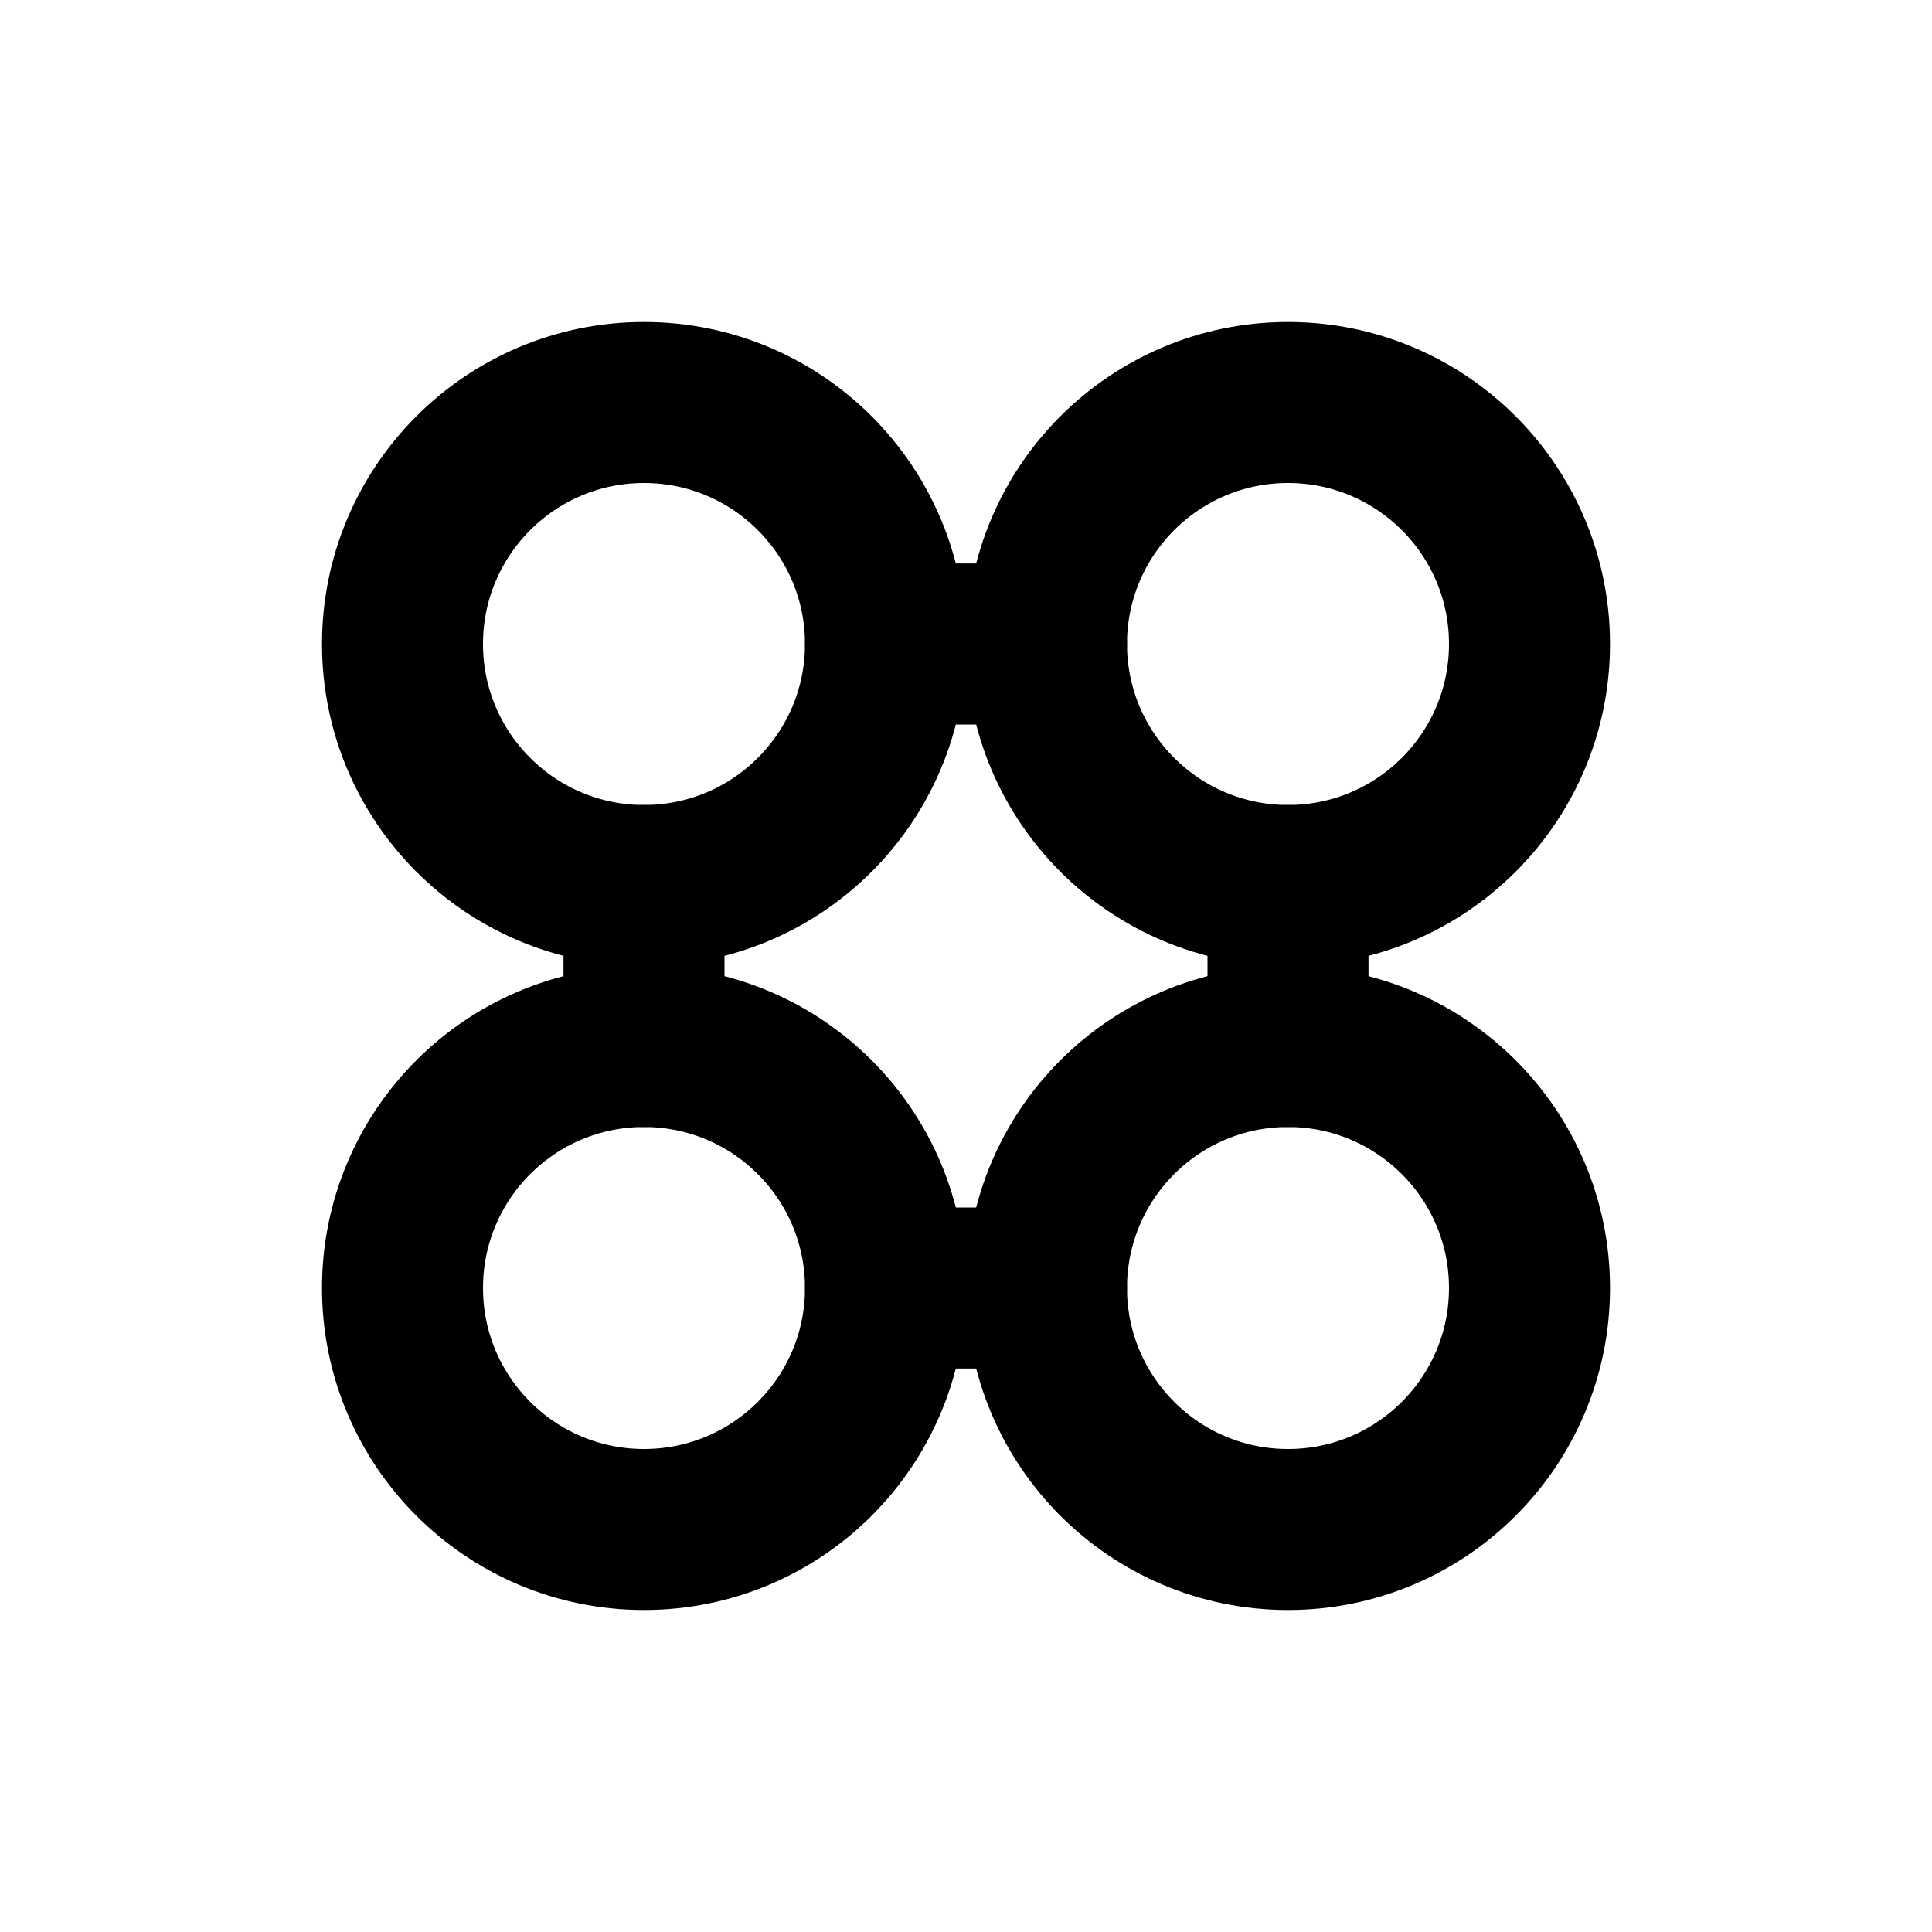
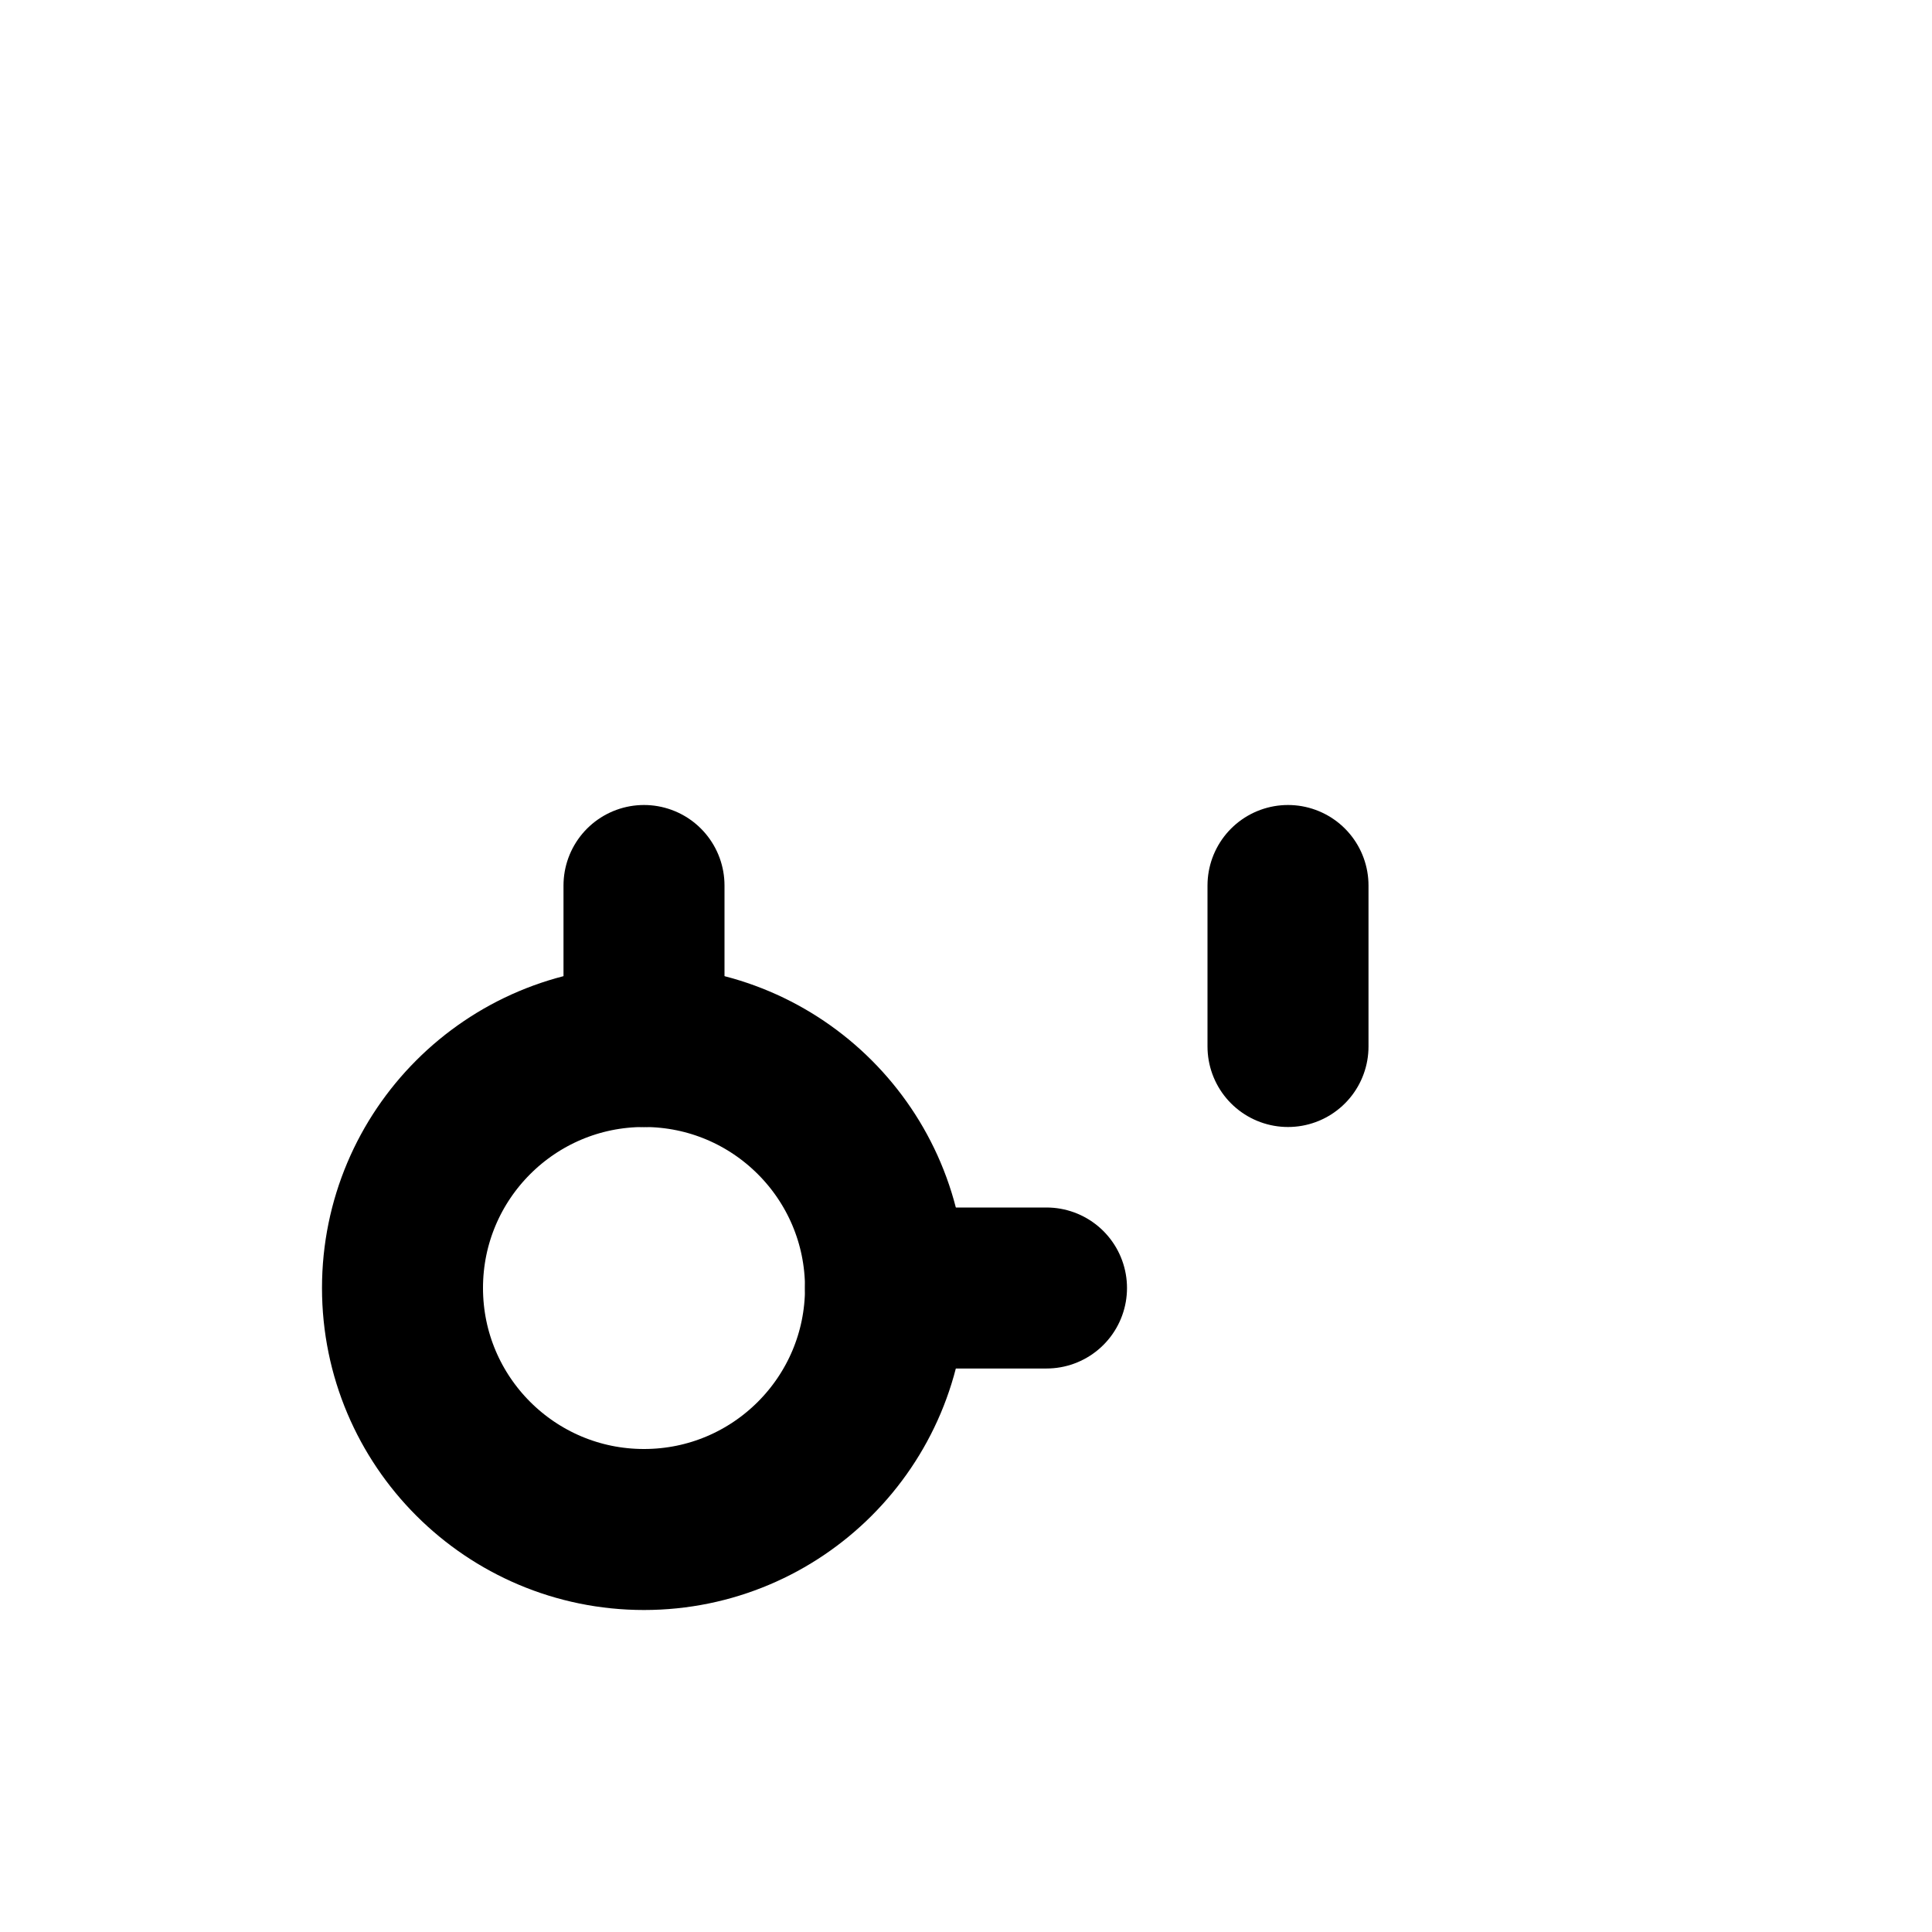
<svg xmlns="http://www.w3.org/2000/svg" width="48" height="48" viewBox="0 0 24 24" fill="none" stroke="currentColor" stroke-width="2" stroke-linecap="round" stroke-linejoin="round">
-   <circle cx="8" cy="8" r="3" />
-   <circle cx="16" cy="8" r="3" />
  <circle cx="8" cy="16" r="3" />
-   <circle cx="16" cy="16" r="3" />
  <path d="M8 11v2" />
  <path d="M16 11v2" />
-   <path d="M11 8h2" />
  <path d="M11 16h2" />
</svg>